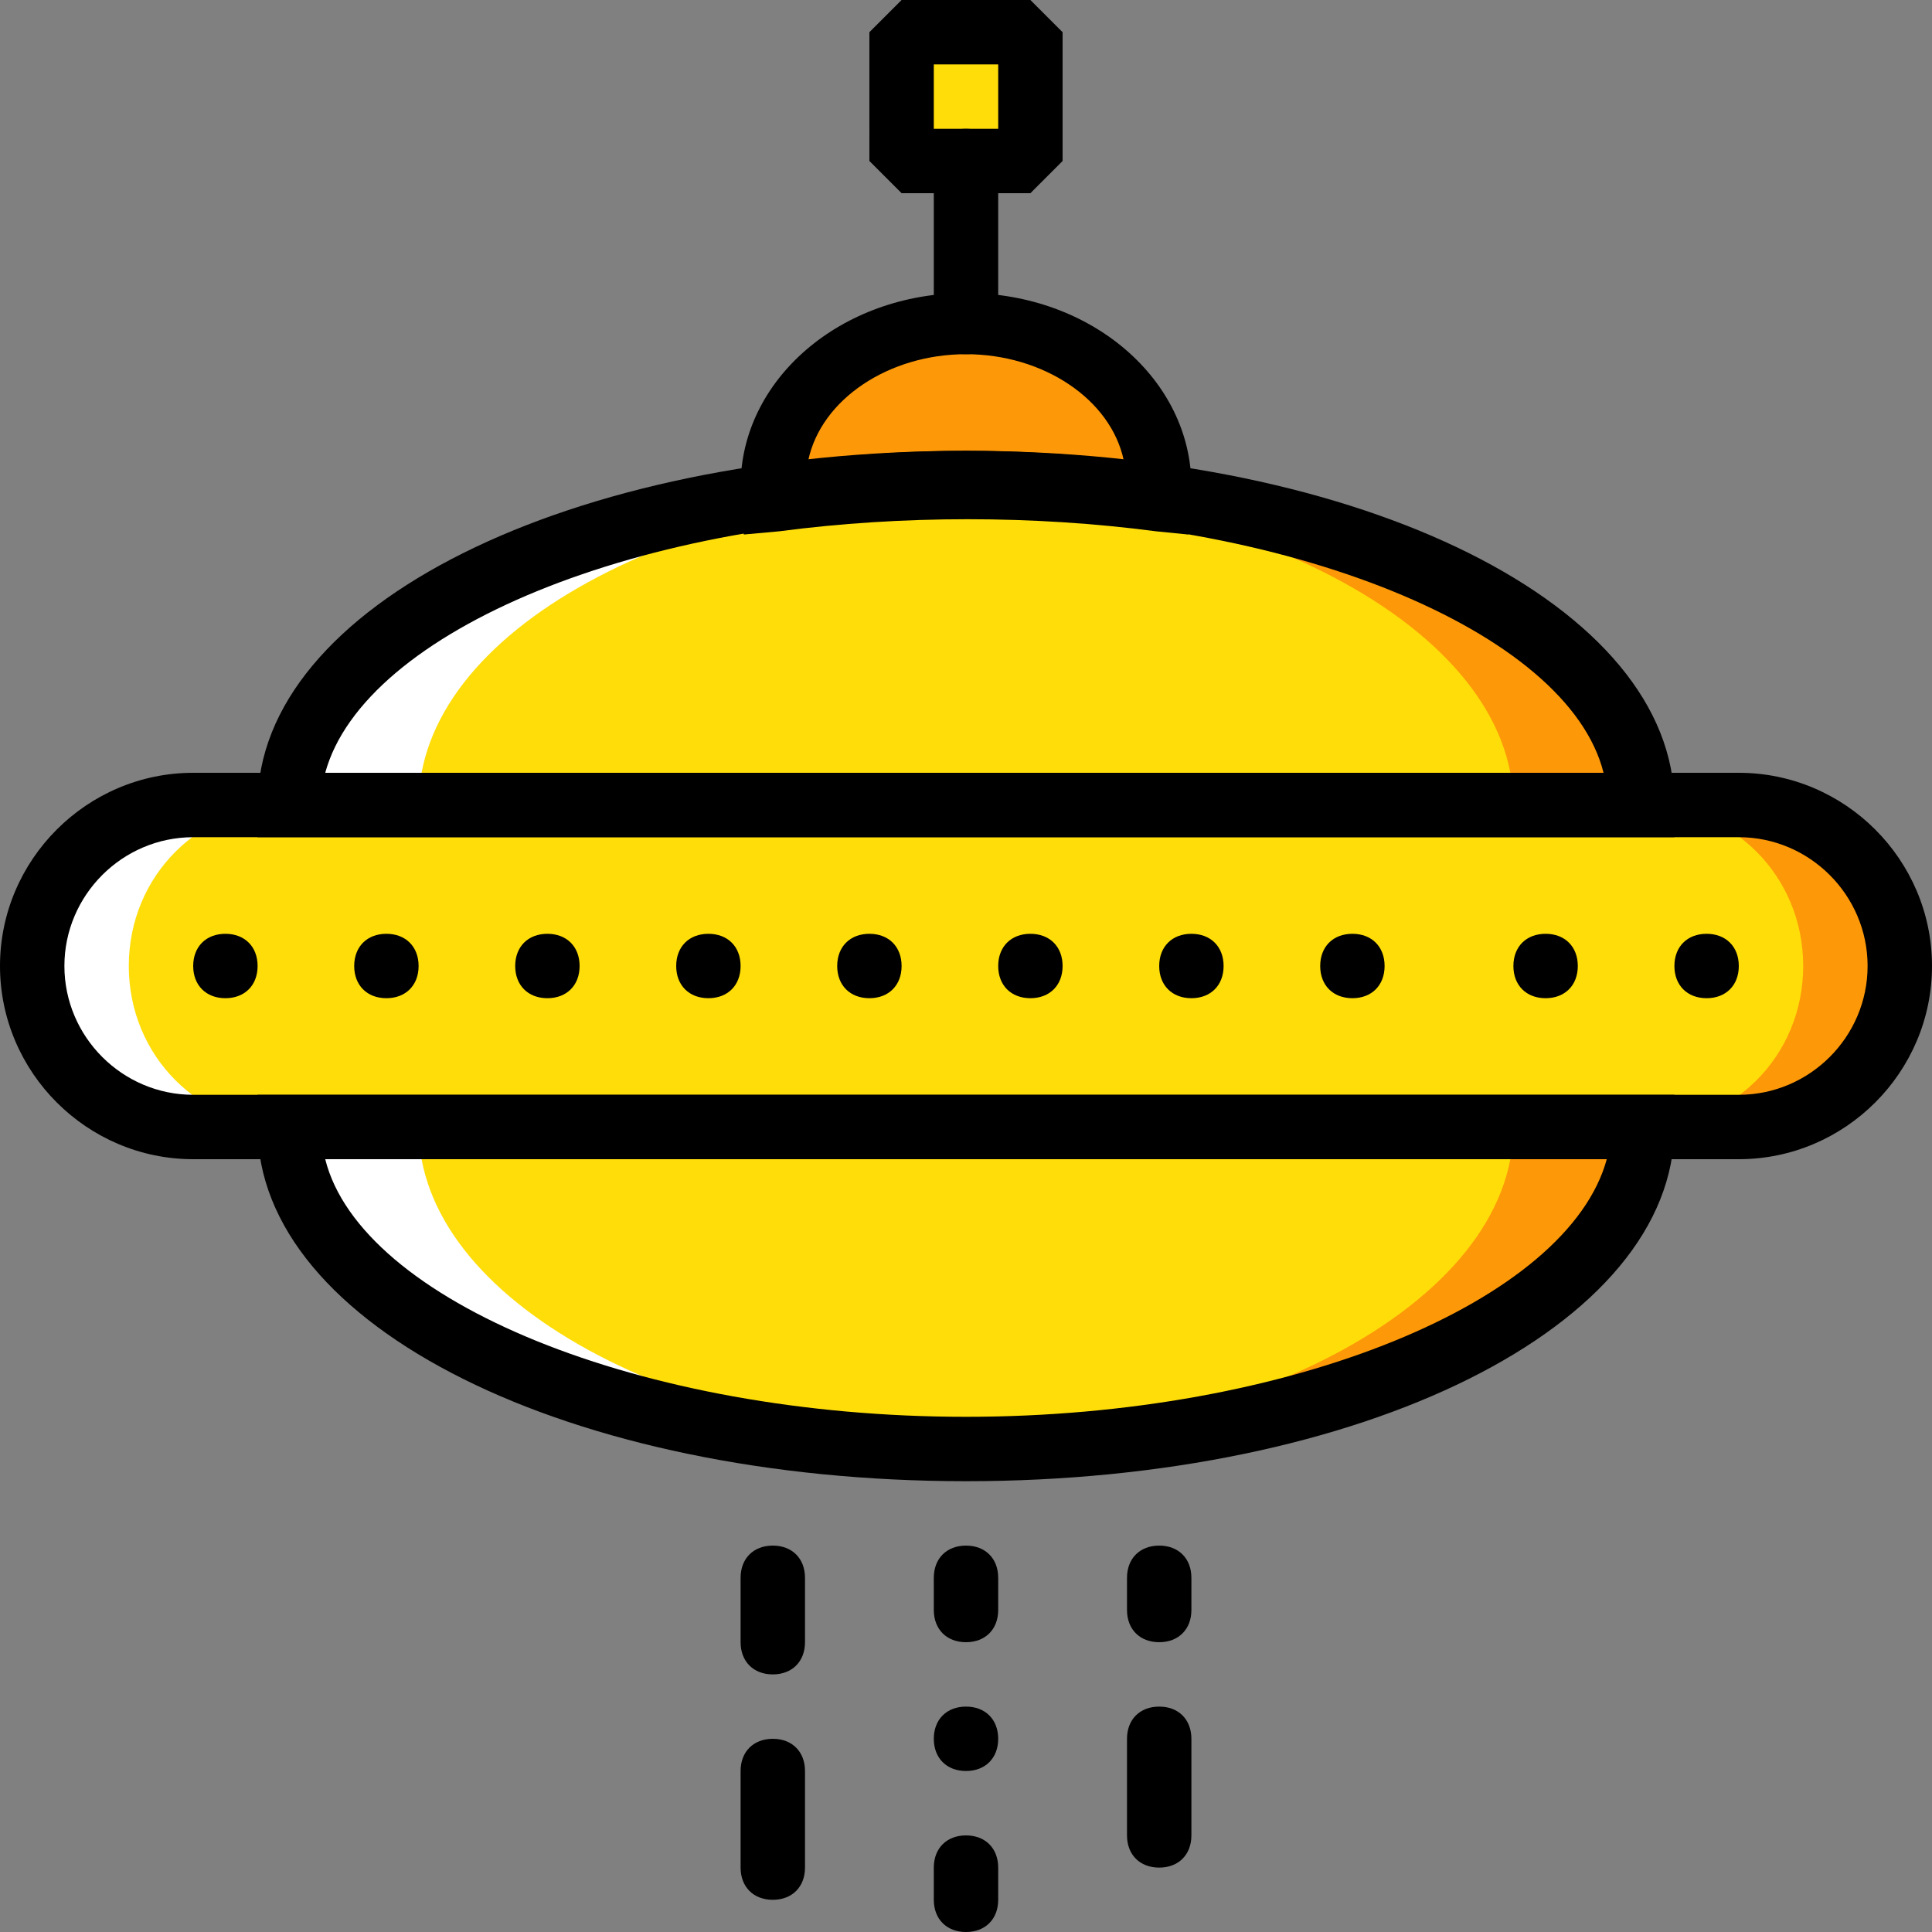
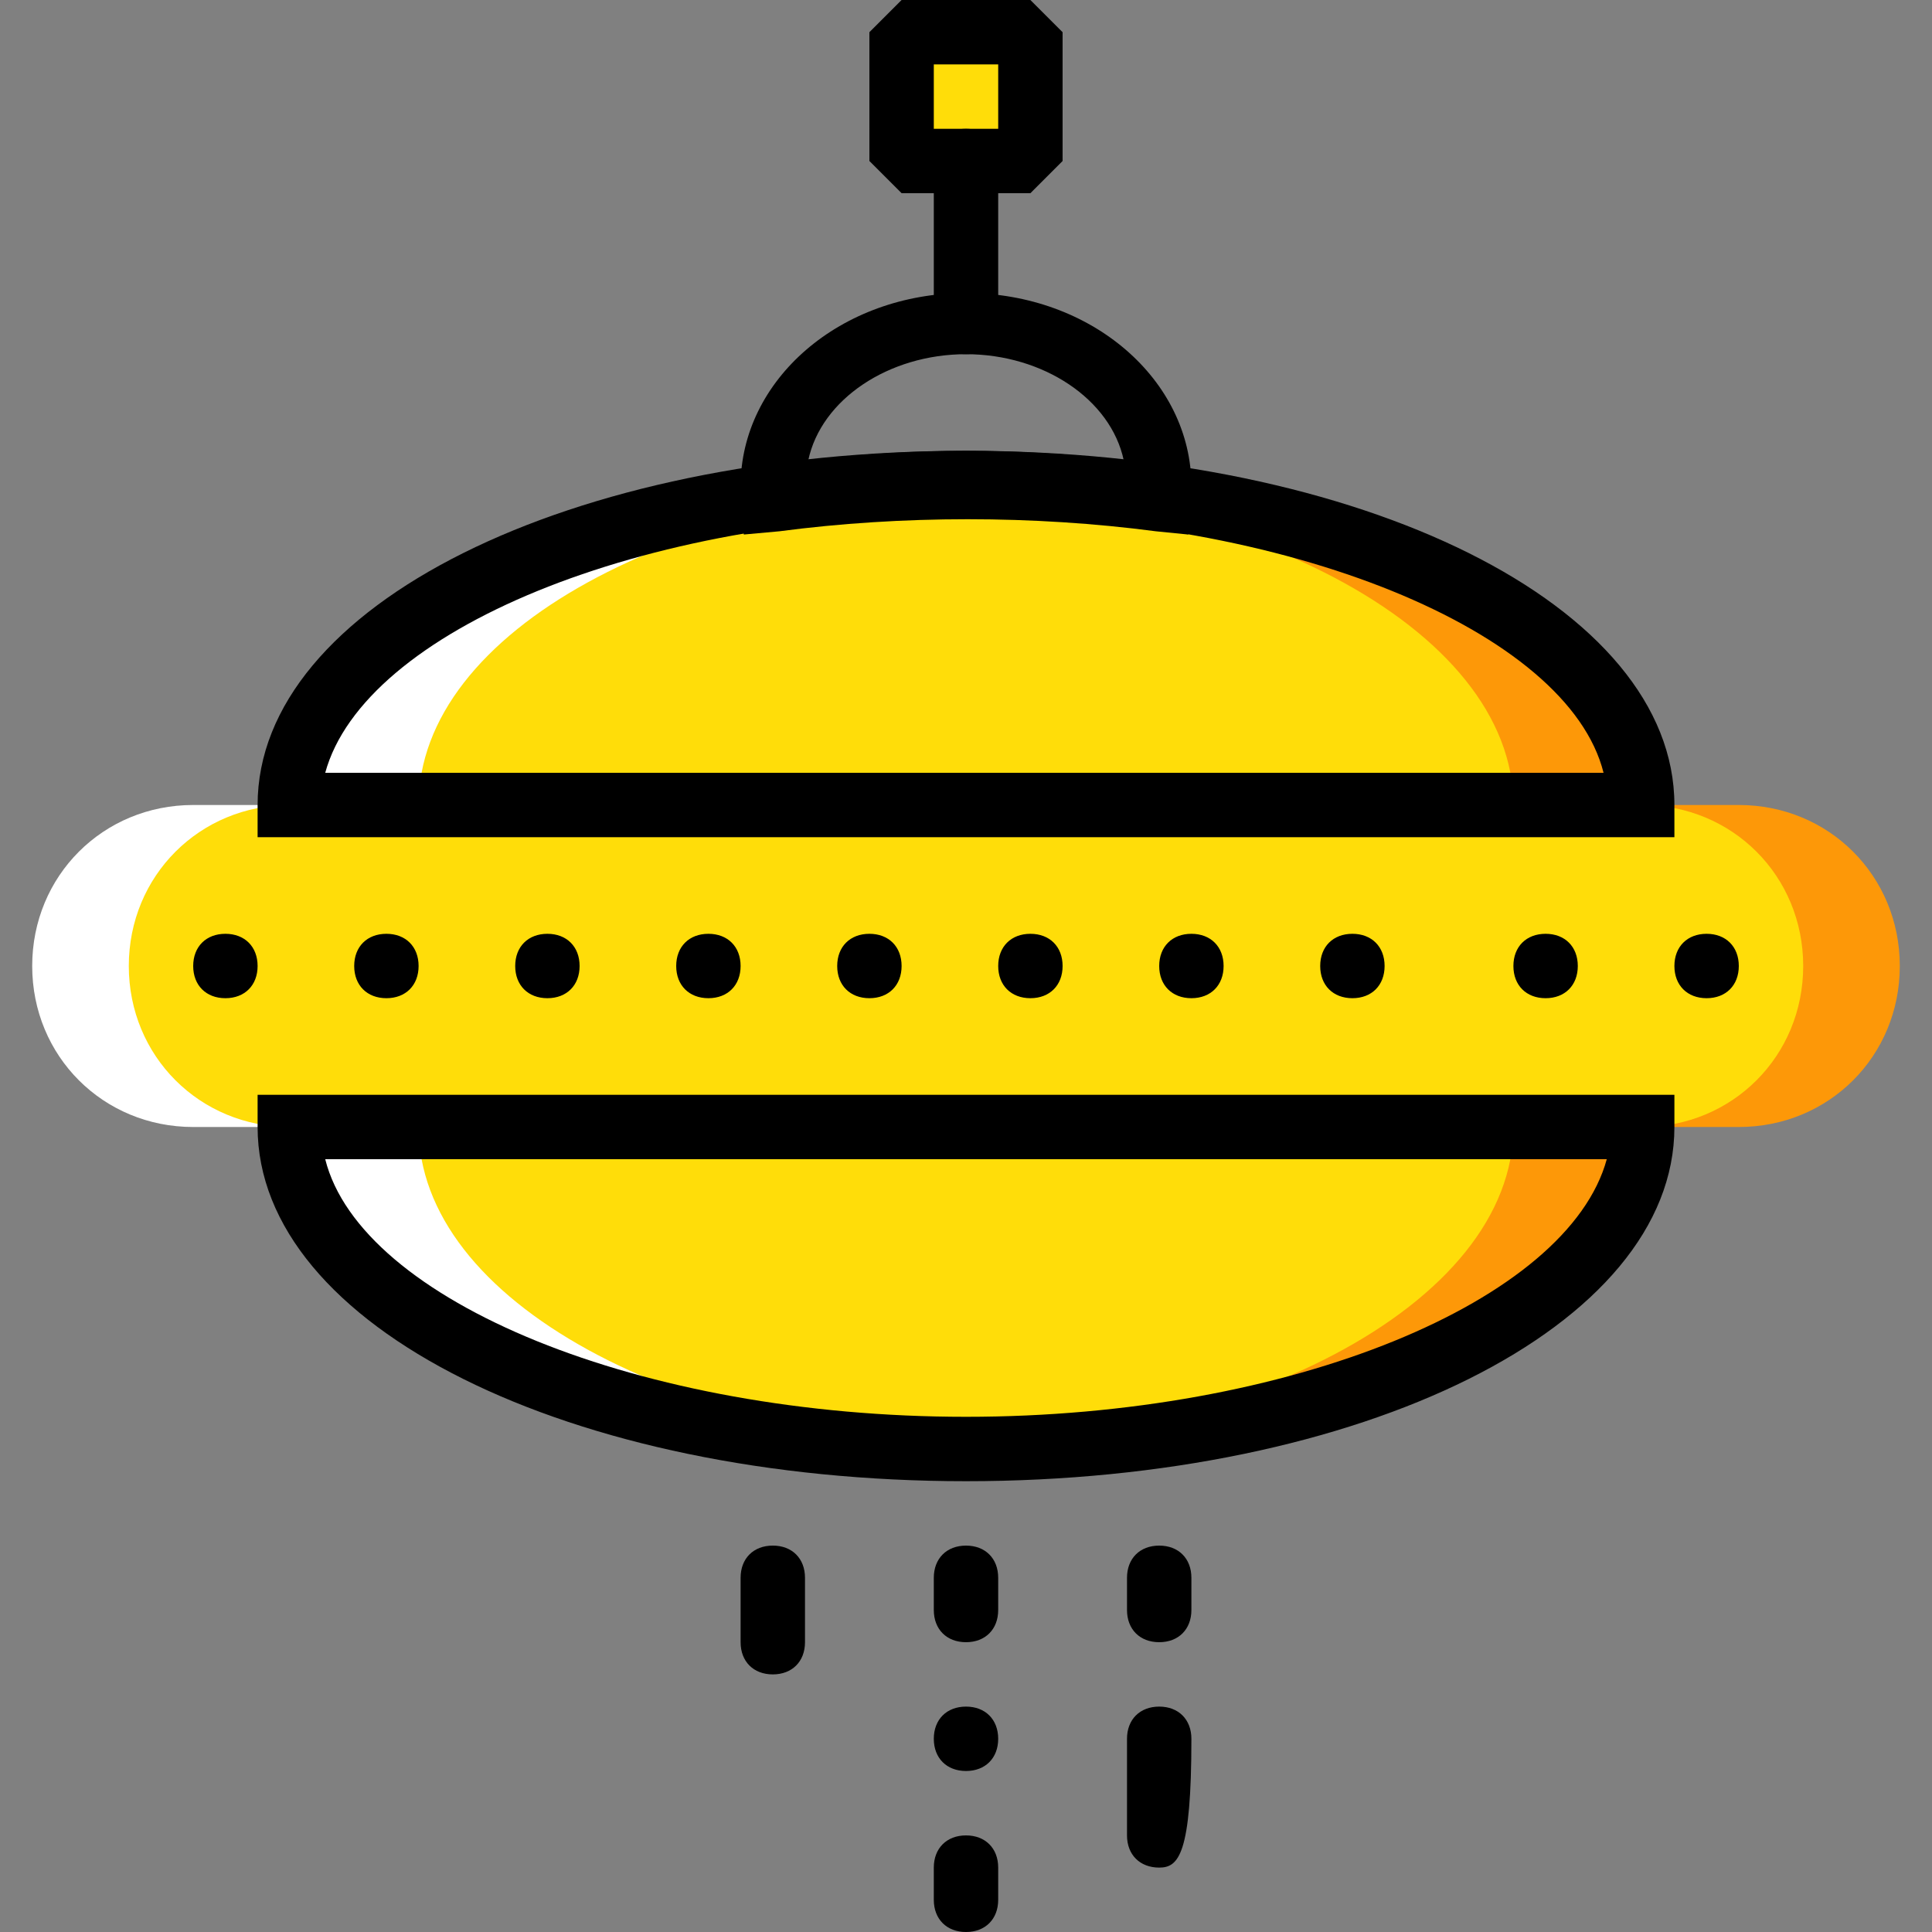
<svg xmlns="http://www.w3.org/2000/svg" height="800px" width="800px" version="1.1" id="Layer_1" viewBox="0 0 512 512" xml:space="preserve">
  <rect x="0" y="0" width="512" height="512" fill="#808080" stroke="none" />
  <g transform="translate(1 1)">
    <path style="fill:#FD9808;" d="M459.8,297.667H306.2c-23.893,0-42.667-18.773-42.667-42.667s18.773-42.667,42.667-42.667h153.6   c23.893,0,42.667,18.773,42.667,42.667S483.693,297.667,459.8,297.667" />
    <path style="fill:#FFFFFF;" d="M203.8,297.667H50.2c-23.893,0-42.667-18.773-42.667-42.667s18.773-42.667,42.667-42.667h153.6   c23.893,0,42.667,18.773,42.667,42.667S227.693,297.667,203.8,297.667" />
    <g>
      <path style="fill:#FFDD09;" d="M434.2,297.667H75.8c-23.893,0-42.667-18.773-42.667-42.667s18.773-42.667,42.667-42.667h358.4    c23.893,0,42.667,18.773,42.667,42.667S458.093,297.667,434.2,297.667" />
      <polygon style="fill:#FFDD09;" points="237.933,41.667 272.067,41.667 272.067,7.533 237.933,7.533   " />
    </g>
    <g>
-       <path style="fill:#FD9808;" d="M255,127c17.92,0,34.987,0.853,51.2,3.413c0-0.853,0-2.56,0-3.413    c0-23.893-23.04-42.667-51.2-42.667S203.8,103.107,203.8,127c0,0.853,0,2.56,0,3.413C220.013,127.853,237.08,127,255,127" />
      <path style="fill:#FD9808;" d="M255,127c-98.987,0-179.2,38.4-179.2,85.333h358.4C434.2,165.4,353.987,127,255,127" />
    </g>
    <path style="fill:#FFDD09;" d="M237.933,127c-89.6,0-162.133,38.4-162.133,85.333h324.267C400.067,165.4,327.533,127,237.933,127" />
    <path style="fill:#FFFFFF;" d="M255,127c3.413,0,5.973,0,8.533,0c-85.333,2.56-153.6,39.253-153.6,85.333H75.8   C75.8,165.4,156.013,127,255,127" />
    <path style="fill:#FD9808;" d="M255,383c-98.987,0-179.2-38.4-179.2-85.333h358.4C434.2,344.6,353.987,383,255,383" />
    <path style="fill:#FFDD09;" d="M237.933,383c-89.6,0-162.133-38.4-162.133-85.333h324.267C400.067,344.6,327.533,383,237.933,383" />
    <path style="fill:#FFFFFF;" d="M255,383c3.413,0,5.973,0,8.533,0c-85.333-2.56-153.6-39.253-153.6-85.333H75.8   C75.8,344.6,156.013,383,255,383" />
-     <path d="M459.8,306.2H50.2C22.04,306.2-1,283.16-1,255s23.04-51.2,51.2-51.2h409.6c28.16,0,51.2,23.04,51.2,51.2   S487.96,306.2,459.8,306.2z M50.2,220.867c-18.773,0-34.133,15.36-34.133,34.133s15.36,34.133,34.133,34.133h409.6   c18.773,0,34.133-15.36,34.133-34.133s-15.36-34.133-34.133-34.133H50.2z" />
    <path d="M442.733,220.867H67.267v-8.533c0-52.907,82.773-93.867,187.733-93.867s187.733,40.96,187.733,93.867V220.867z    M85.187,203.8H423.96c-9.387-37.547-83.627-68.267-169.813-68.267C168.813,135.533,95.427,166.253,85.187,203.8z" />
    <path d="M255,391.533c-104.96,0-187.733-40.96-187.733-93.867v-8.533h375.467v8.533C442.733,350.573,359.96,391.533,255,391.533z    M85.187,306.2c9.387,37.547,83.627,68.267,169.813,68.267s159.573-30.72,169.813-68.267H85.187z" />
    <path d="M67.267,255c0,5.12-3.413,8.533-8.533,8.533S50.2,260.12,50.2,255s3.413-8.533,8.533-8.533S67.267,249.88,67.267,255" />
    <path d="M109.933,255c0,5.12-3.413,8.533-8.533,8.533c-5.12,0-8.533-3.413-8.533-8.533s3.413-8.533,8.533-8.533   C106.52,246.467,109.933,249.88,109.933,255" />
    <path d="M152.6,255c0,5.12-3.413,8.533-8.533,8.533c-5.12,0-8.533-3.413-8.533-8.533s3.413-8.533,8.533-8.533   C149.187,246.467,152.6,249.88,152.6,255" />
    <path d="M195.267,255c0,5.12-3.413,8.533-8.533,8.533c-5.12,0-8.533-3.413-8.533-8.533s3.413-8.533,8.533-8.533   C191.853,246.467,195.267,249.88,195.267,255" />
    <path d="M237.933,255c0,5.12-3.413,8.533-8.533,8.533c-5.12,0-8.533-3.413-8.533-8.533s3.413-8.533,8.533-8.533   C234.52,246.467,237.933,249.88,237.933,255" />
    <path d="M280.6,255c0,5.12-3.413,8.533-8.533,8.533s-8.533-3.413-8.533-8.533s3.413-8.533,8.533-8.533S280.6,249.88,280.6,255" />
    <path d="M323.267,255c0,5.12-3.413,8.533-8.533,8.533c-5.12,0-8.533-3.413-8.533-8.533s3.413-8.533,8.533-8.533   C319.853,246.467,323.267,249.88,323.267,255" />
    <path d="M365.933,255c0,5.12-3.413,8.533-8.533,8.533s-8.533-3.413-8.533-8.533s3.413-8.533,8.533-8.533   S365.933,249.88,365.933,255" />
    <path d="M417.133,255c0,5.12-3.413,8.533-8.533,8.533c-5.12,0-8.533-3.413-8.533-8.533s3.413-8.533,8.533-8.533   C413.72,246.467,417.133,249.88,417.133,255" />
    <path d="M459.8,255c0,5.12-3.413,8.533-8.533,8.533s-8.533-3.413-8.533-8.533s3.413-8.533,8.533-8.533S459.8,249.88,459.8,255" />
    <path d="M272.067,50.2h-34.133l-8.533-8.533V7.533L237.933-1h34.133l8.533,8.533v34.133L272.067,50.2z M246.467,33.133h17.067   V16.067h-17.067V33.133z" />
    <path d="M255,92.867c-5.12,0-8.533-3.413-8.533-8.533V41.667c0-5.12,3.413-8.533,8.533-8.533s8.533,3.413,8.533,8.533v42.667   C263.533,89.453,260.12,92.867,255,92.867z" />
    <path d="M196.12,140.653l-0.853-8.533c0-1.707,0-2.56,0-4.267c0-28.16,26.453-51.2,59.733-51.2s59.733,23.04,59.733,51.2   c0,1.707,0,2.56,0,4.267l-0.853,8.533l-8.533-0.853c-32.427-4.267-67.413-4.267-99.84,0L196.12,140.653z M255,118.467   c13.653,0,28.16,0.853,41.813,2.56C293.4,104.813,275.48,92.867,255,92.867s-38.4,11.947-41.813,28.16   C226.84,119.32,241.347,118.467,255,118.467z" />
    <path d="M263.533,459.8c0,5.12-3.413,8.533-8.533,8.533s-8.533-3.413-8.533-8.533s3.413-8.533,8.533-8.533   S263.533,454.68,263.533,459.8" />
    <path d="M255,434.2c-5.12,0-8.533-3.413-8.533-8.533v-8.533c0-5.12,3.413-8.533,8.533-8.533s8.533,3.413,8.533,8.533v8.533   C263.533,430.787,260.12,434.2,255,434.2z" />
    <path d="M255,511c-5.12,0-8.533-3.413-8.533-8.533v-8.533c0-5.12,3.413-8.533,8.533-8.533s8.533,3.413,8.533,8.533v8.533   C263.533,507.587,260.12,511,255,511z" />
    <path d="M306.2,434.2c-5.12,0-8.533-3.413-8.533-8.533v-8.533c0-5.12,3.413-8.533,8.533-8.533s8.533,3.413,8.533,8.533v8.533   C314.733,430.787,311.32,434.2,306.2,434.2z" />
-     <path d="M306.2,493.933c-5.12,0-8.533-3.413-8.533-8.533v-25.6c0-5.12,3.413-8.533,8.533-8.533s8.533,3.413,8.533,8.533v25.6   C314.733,490.52,311.32,493.933,306.2,493.933z" />
-     <path d="M203.8,502.467c-5.12,0-8.533-3.413-8.533-8.533v-25.6c0-5.12,3.413-8.533,8.533-8.533c5.12,0,8.533,3.413,8.533,8.533   v25.6C212.333,499.053,208.92,502.467,203.8,502.467z" />
+     <path d="M306.2,493.933c-5.12,0-8.533-3.413-8.533-8.533v-25.6c0-5.12,3.413-8.533,8.533-8.533s8.533,3.413,8.533,8.533C314.733,490.52,311.32,493.933,306.2,493.933z" />
    <path d="M203.8,442.733c-5.12,0-8.533-3.413-8.533-8.533v-17.067c0-5.12,3.413-8.533,8.533-8.533c5.12,0,8.533,3.413,8.533,8.533   V434.2C212.333,439.32,208.92,442.733,203.8,442.733z" />
  </g>
</svg>